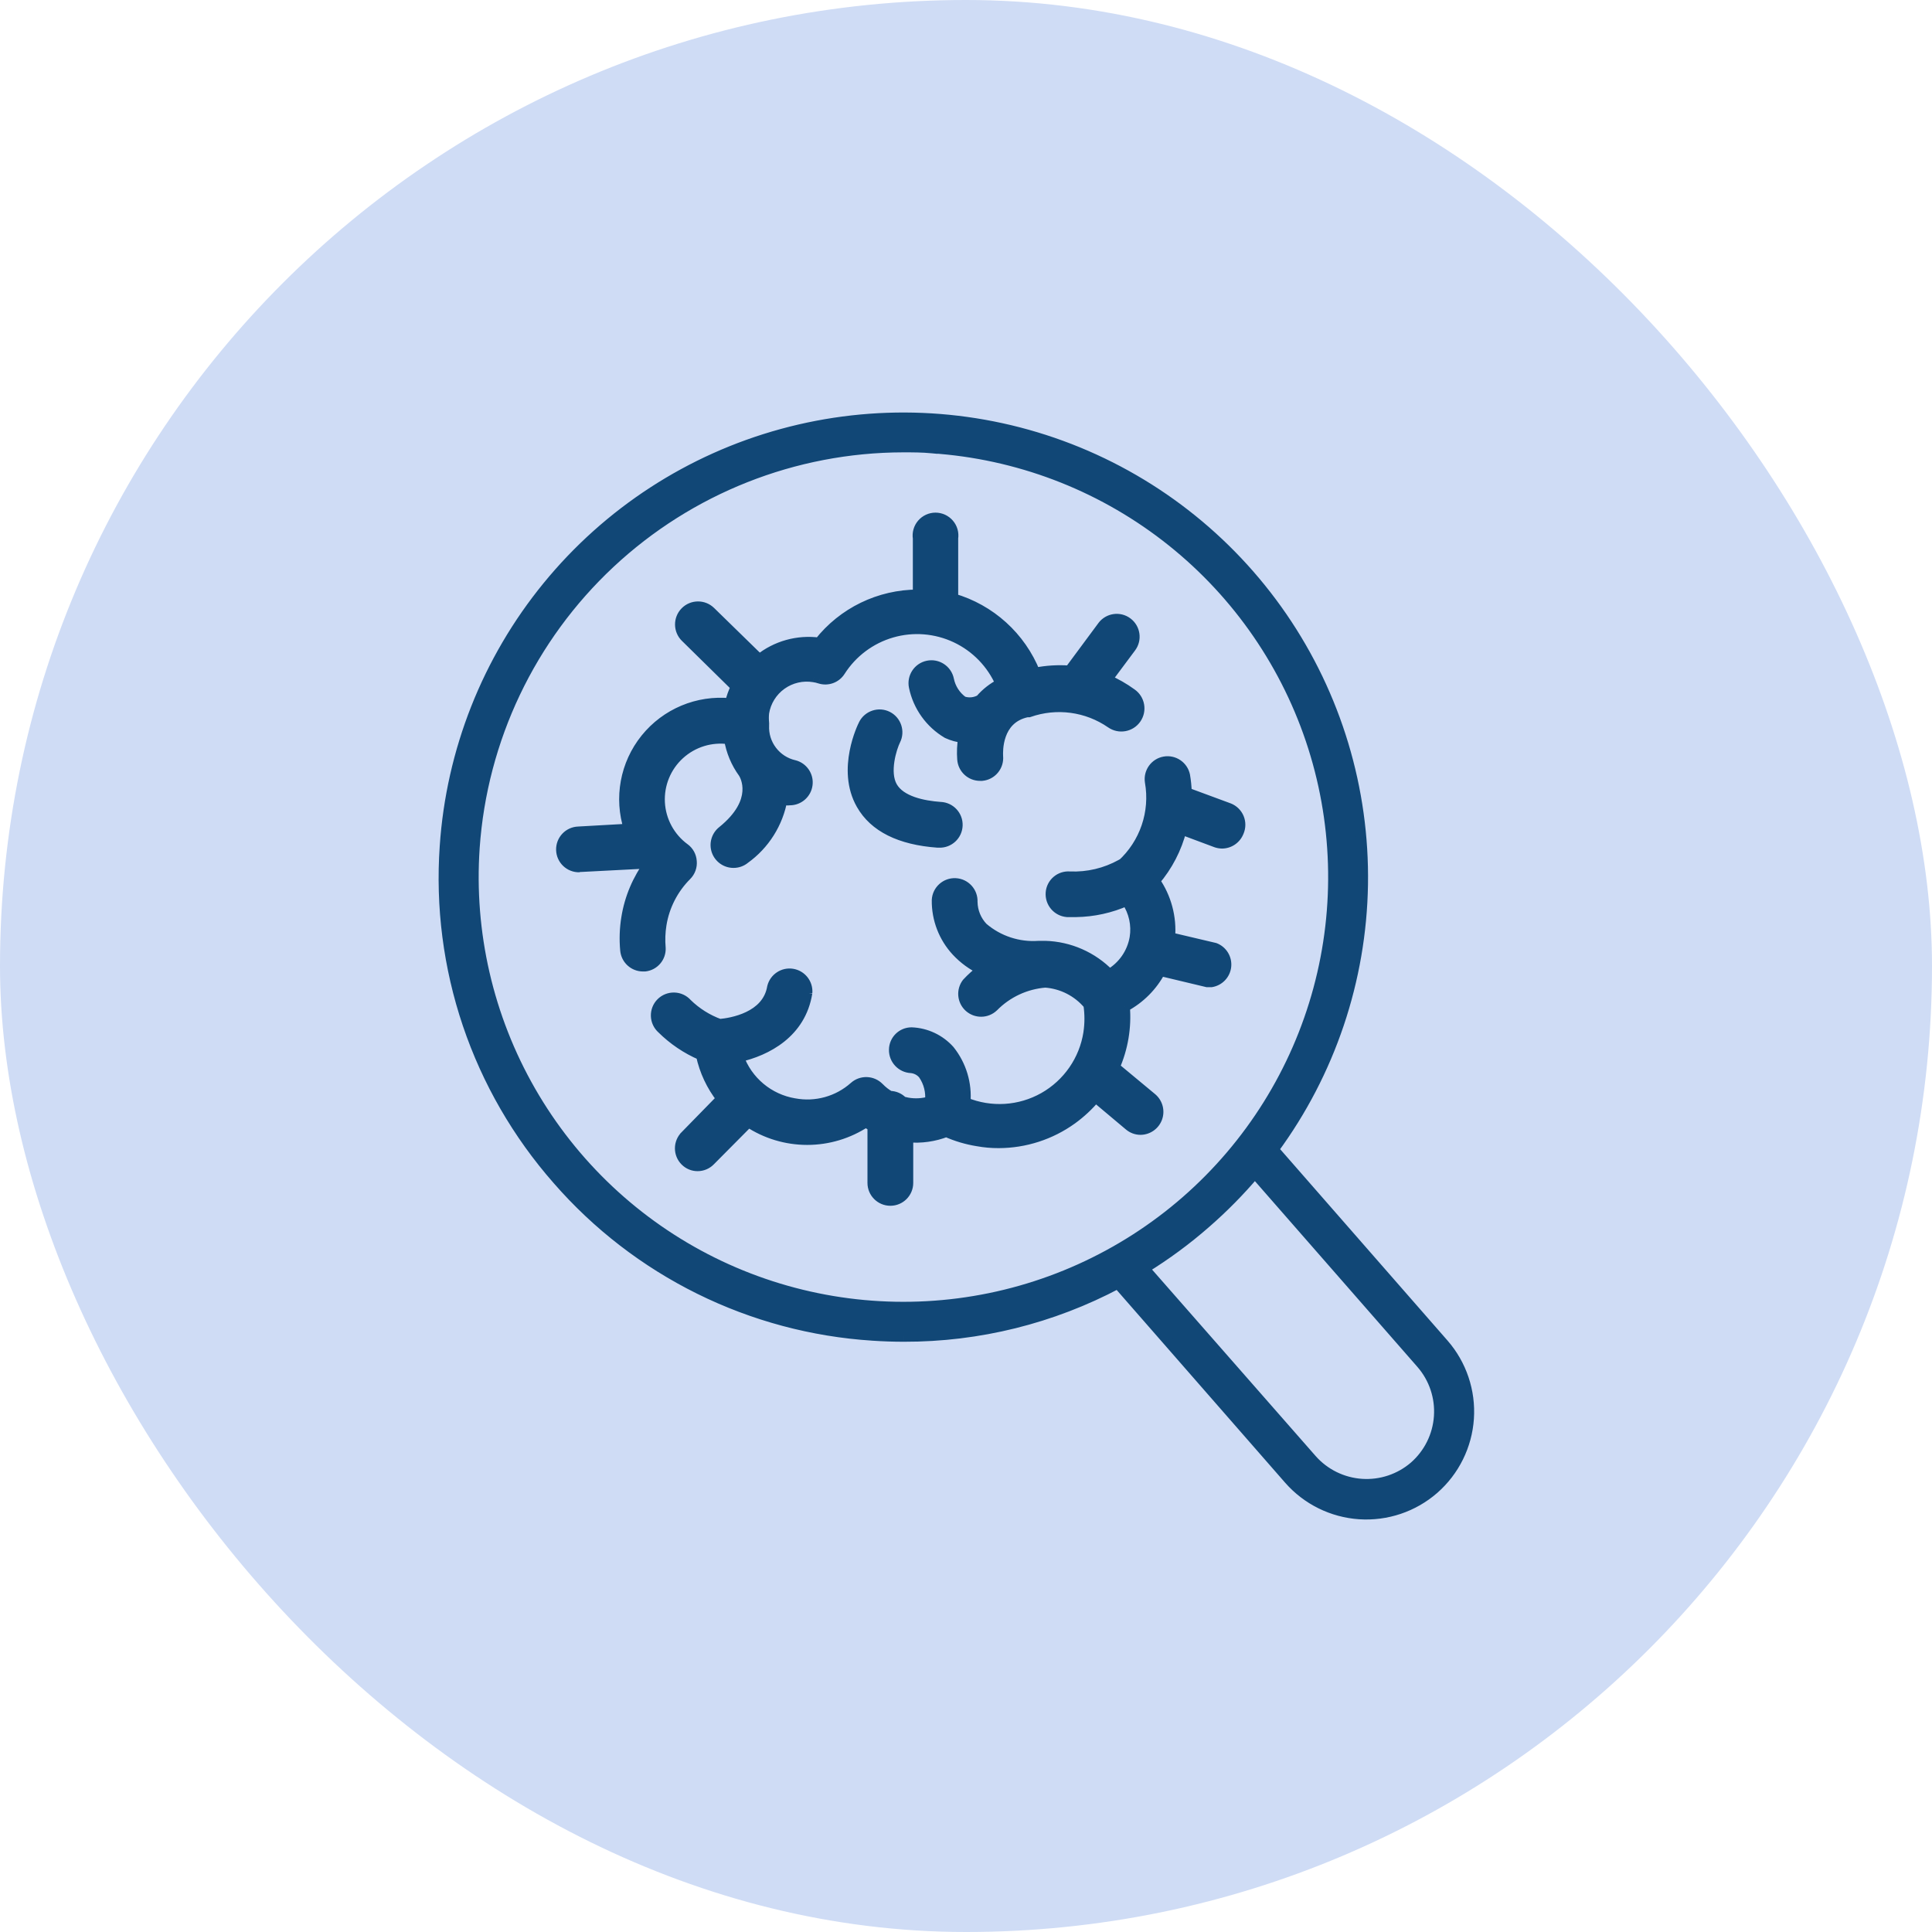
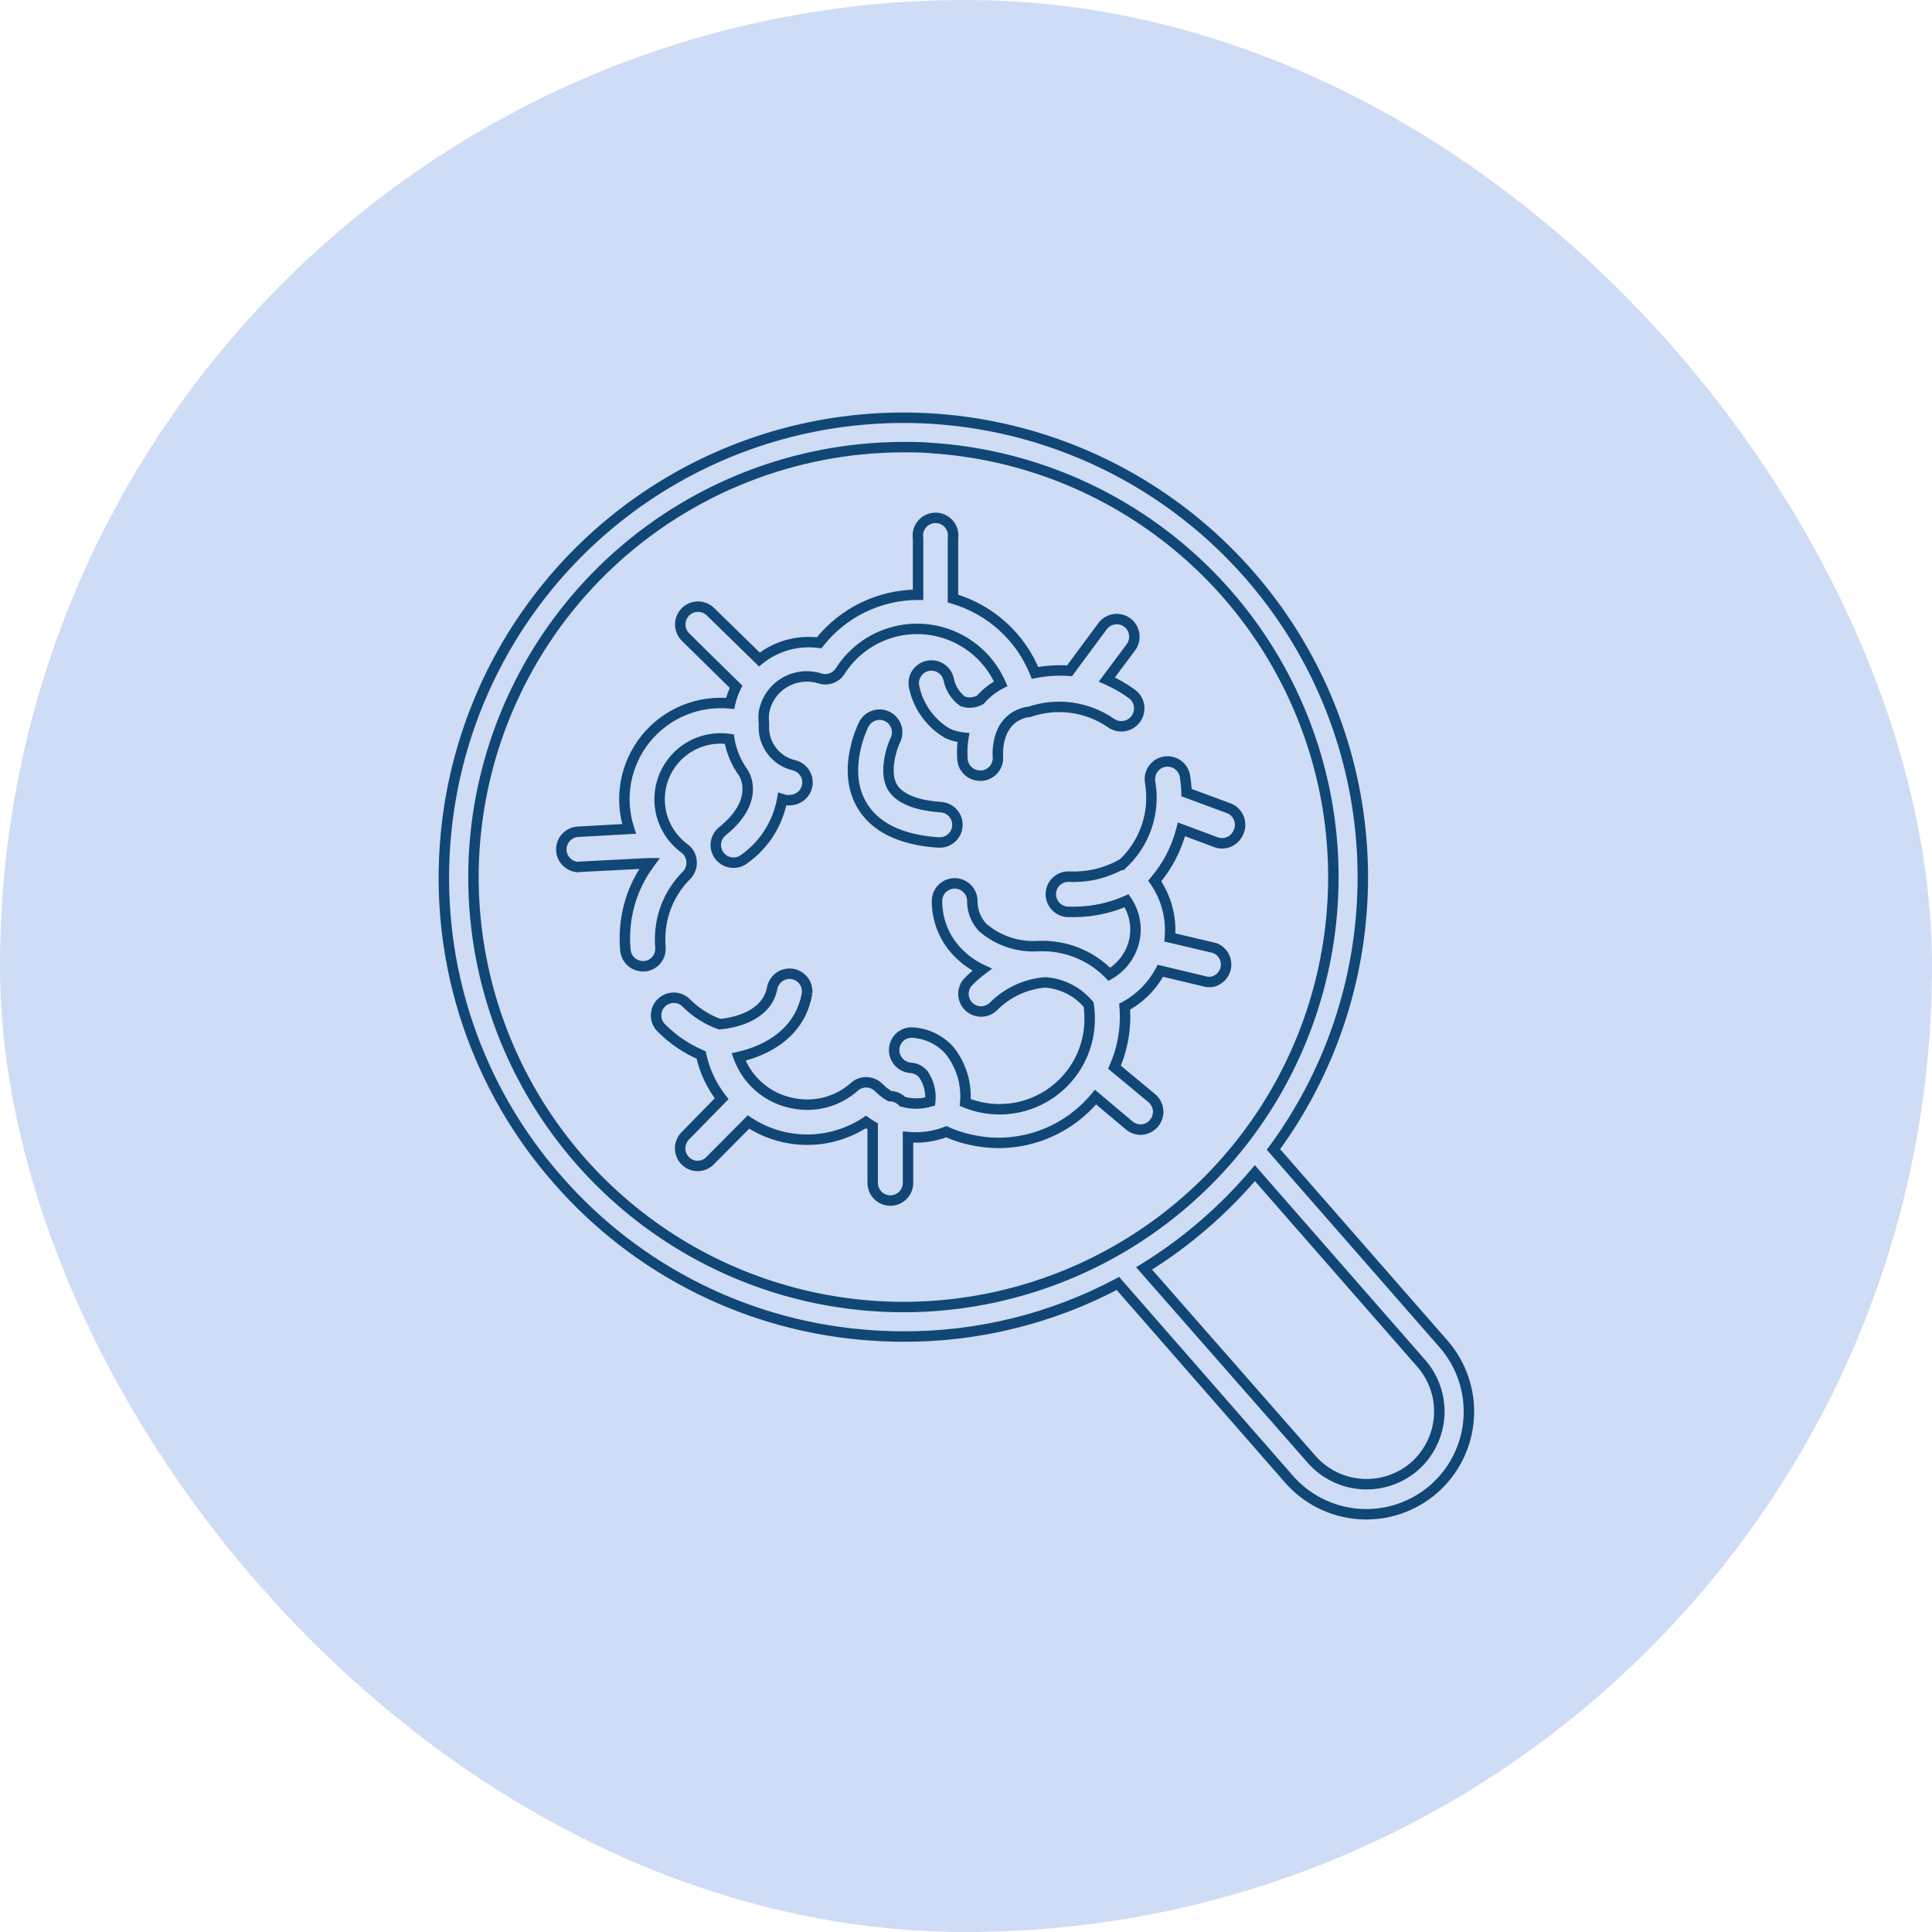
<svg xmlns="http://www.w3.org/2000/svg" width="74" height="74" viewBox="0 0 74 74" fill="none">
  <rect width="74" height="74" rx="37" fill="#CFDCF5" />
-   <path fill-rule="evenodd" clip-rule="evenodd" d="M26.792 49.374C24.72 48.349 22.872 46.923 21.354 45.18L21.354 45.179C19.826 43.443 18.659 41.42 17.919 39.229C17.179 37.038 16.881 34.721 17.043 32.414C17.289 28.767 18.664 25.288 20.978 22.458C23.291 19.629 26.428 17.59 29.953 16.625C33.478 15.66 37.217 15.816 40.649 17.072C44.081 18.328 47.037 20.621 49.107 23.634C51.176 26.646 52.256 30.229 52.197 33.883C52.138 37.538 50.943 41.083 48.777 44.027L55.293 51.478C55.978 52.264 56.324 53.29 56.254 54.33C56.184 55.37 55.705 56.341 54.921 57.028C54.136 57.715 53.11 58.061 52.069 57.991C51.029 57.921 50.058 57.441 49.371 56.656L42.819 49.159C40.297 50.499 37.483 51.197 34.627 51.193C34.228 51.193 33.829 51.179 33.425 51.152C31.118 51.003 28.864 50.399 26.792 49.374ZM55.123 54.252C55.173 53.512 54.928 52.782 54.44 52.222L48.064 44.935C47.487 45.616 46.859 46.253 46.185 46.841C45.448 47.487 44.657 48.07 43.821 48.583L50.247 55.907C50.736 56.458 51.421 56.793 52.156 56.843C52.89 56.892 53.614 56.651 54.172 56.171C54.731 55.682 55.073 54.992 55.123 54.252ZM23.362 21.569C20.315 24.416 18.461 28.313 18.173 32.473L18.173 32.474C17.951 35.724 18.698 38.967 20.32 41.793C21.942 44.618 24.366 46.899 27.285 48.347C30.203 49.795 33.486 50.345 36.717 49.926C39.948 49.508 42.983 48.141 45.436 45.998C47.89 43.854 49.653 41.031 50.502 37.886C51.351 34.74 51.248 31.414 50.206 28.327C49.164 25.24 47.23 22.531 44.648 20.544C42.067 18.557 38.954 17.38 35.703 17.162V17.163C35.331 17.126 34.959 17.126 34.591 17.126C30.421 17.134 26.408 18.721 23.362 21.569ZM22.174 33.2H22.212L24.842 33.065H24.88C24.423 33.678 24.121 34.393 23.998 35.148C23.93 35.561 23.915 35.981 23.955 36.399C23.988 36.745 24.278 37.009 24.626 37.01H24.696C25.05 36.973 25.313 36.667 25.297 36.312C25.27 36.011 25.281 35.707 25.33 35.408C25.445 34.696 25.783 34.039 26.293 33.53C26.436 33.388 26.507 33.189 26.488 32.989C26.475 32.792 26.376 32.612 26.217 32.496C25.654 32.083 25.305 31.438 25.268 30.74C25.23 30.042 25.508 29.364 26.024 28.893C26.541 28.421 27.241 28.207 27.933 28.307C28.009 28.775 28.195 29.218 28.474 29.601C28.544 29.709 29.102 30.683 27.673 31.836V31.836C27.447 32.015 27.359 32.318 27.454 32.59C27.549 32.862 27.807 33.044 28.095 33.043C28.251 33.044 28.402 32.99 28.523 32.891C29.282 32.347 29.799 31.527 29.962 30.607L30.087 30.645C30.142 30.653 30.199 30.653 30.255 30.645C30.595 30.644 30.881 30.391 30.924 30.053C30.966 29.716 30.752 29.399 30.422 29.314C30.079 29.236 29.774 29.041 29.561 28.76C29.348 28.48 29.241 28.134 29.259 27.782C29.258 27.773 29.258 27.764 29.259 27.755C29.262 27.733 29.262 27.712 29.259 27.69C29.245 27.562 29.245 27.433 29.259 27.306C29.329 26.869 29.571 26.478 29.931 26.22C30.29 25.961 30.738 25.858 31.175 25.931C31.252 25.941 31.328 25.959 31.402 25.985C31.696 26.08 32.016 25.964 32.181 25.704C32.638 24.987 33.339 24.462 34.155 24.225C34.971 23.989 35.845 24.058 36.614 24.42C37.382 24.782 37.992 25.411 38.33 26.191C38.033 26.342 37.768 26.55 37.55 26.802C37.347 26.919 37.102 26.943 36.88 26.867C36.599 26.666 36.406 26.366 36.338 26.029C36.262 25.662 35.903 25.427 35.537 25.503C35.171 25.58 34.936 25.938 35.012 26.305C35.167 27.051 35.628 27.697 36.284 28.085C36.479 28.176 36.687 28.233 36.901 28.253C36.855 28.526 36.842 28.805 36.863 29.081C36.889 29.438 37.188 29.713 37.545 29.709H37.61C37.789 29.693 37.954 29.606 38.068 29.468C38.183 29.329 38.238 29.152 38.222 28.973L38.221 28.958C38.214 28.797 38.161 27.522 39.337 27.273H39.407C40.464 26.901 41.635 27.058 42.557 27.695C42.868 27.912 43.295 27.836 43.512 27.525C43.729 27.214 43.653 26.786 43.342 26.57C43.047 26.355 42.729 26.174 42.395 26.029L43.315 24.794C43.539 24.495 43.478 24.071 43.179 23.847C42.88 23.623 42.456 23.684 42.232 23.983L40.966 25.693C40.524 25.66 40.08 25.688 39.645 25.774C39.091 24.392 37.931 23.342 36.501 22.927V20.616C36.531 20.421 36.475 20.222 36.346 20.072C36.218 19.922 36.03 19.835 35.832 19.835C35.635 19.835 35.447 19.922 35.318 20.072C35.19 20.222 35.133 20.421 35.164 20.616V22.781C33.685 22.781 32.289 23.459 31.375 24.621C30.557 24.51 29.729 24.741 29.086 25.26L27.213 23.431C26.944 23.168 26.513 23.172 26.25 23.441C25.987 23.71 25.991 24.142 26.26 24.405L28.192 26.304C28.092 26.508 28.016 26.722 27.965 26.943C26.727 26.82 25.511 27.33 24.73 28.299C23.95 29.268 23.711 30.566 24.096 31.749L22.158 31.858C21.784 31.868 21.49 32.179 21.5 32.553C21.511 32.927 21.822 33.221 22.196 33.211L22.174 33.2ZM33.086 27.744C33.255 27.411 33.662 27.277 33.995 27.446H33.995C34.325 27.615 34.458 28.018 34.293 28.35H34.292C34.146 28.648 33.854 29.579 34.173 30.136C34.493 30.693 35.354 30.867 36.019 30.915C36.393 30.929 36.685 31.243 36.672 31.616C36.658 31.99 36.344 32.282 35.97 32.269H35.922C34.471 32.165 33.486 31.673 32.994 30.807C32.231 29.465 33.048 27.814 33.086 27.744ZM40.982 33.579C41.665 33.606 42.343 33.446 42.941 33.114L42.968 33.119C43.851 32.316 44.259 31.117 44.051 29.942C43.996 29.58 44.24 29.24 44.6 29.175C44.961 29.111 45.308 29.345 45.382 29.704C45.42 29.92 45.442 30.139 45.447 30.359L47.071 30.96C47.242 31.027 47.378 31.16 47.448 31.33C47.518 31.499 47.517 31.69 47.444 31.858C47.344 32.124 47.09 32.3 46.806 32.302C46.726 32.301 46.648 32.286 46.573 32.259H46.573L45.252 31.766C45.068 32.495 44.718 33.171 44.229 33.742C44.668 34.374 44.873 35.139 44.809 35.906L46.53 36.312C46.815 36.422 46.991 36.71 46.959 37.014C46.927 37.317 46.696 37.562 46.394 37.611H46.237L44.446 37.184C44.136 37.768 43.66 38.247 43.076 38.559C43.142 39.351 43.008 40.147 42.687 40.875L44.127 42.071C44.34 42.257 44.416 42.554 44.319 42.82C44.222 43.085 43.971 43.264 43.688 43.267C43.527 43.268 43.372 43.21 43.25 43.105L41.962 42.023C41.697 42.34 41.393 42.624 41.058 42.867C40.24 43.456 39.257 43.774 38.249 43.776C37.98 43.777 37.712 43.753 37.448 43.706C37.033 43.639 36.629 43.52 36.246 43.349C35.78 43.529 35.278 43.599 34.779 43.554V45.308C34.779 45.681 34.477 45.984 34.103 45.984C33.729 45.984 33.426 45.681 33.426 45.308V43.143L33.369 43.107C33.3 43.065 33.23 43.022 33.166 42.975C32.5 43.417 31.718 43.653 30.918 43.653C30.118 43.653 29.336 43.417 28.669 42.975L27.202 44.453C27.076 44.583 26.902 44.658 26.72 44.658C26.544 44.659 26.374 44.589 26.25 44.463C26.122 44.337 26.051 44.164 26.051 43.984C26.051 43.805 26.122 43.632 26.25 43.506V43.505L27.64 42.082C27.255 41.591 26.987 41.02 26.856 40.41C26.297 40.169 25.789 39.825 25.356 39.398C25.217 39.274 25.136 39.099 25.13 38.913C25.124 38.727 25.195 38.547 25.326 38.415C25.457 38.283 25.637 38.211 25.823 38.215C26.009 38.22 26.185 38.301 26.309 38.439C26.666 38.79 27.094 39.06 27.564 39.23H27.565C27.998 39.192 29.389 38.975 29.584 37.812C29.667 37.469 30.001 37.248 30.349 37.304C30.698 37.361 30.944 37.676 30.915 38.028V38.028C30.666 39.56 29.372 40.242 28.29 40.485C28.455 40.945 28.74 41.352 29.115 41.665C29.49 41.978 29.941 42.185 30.422 42.266C31.247 42.421 32.096 42.185 32.723 41.627C32.995 41.385 33.41 41.399 33.664 41.66C33.787 41.787 33.928 41.897 34.081 41.984C34.266 41.984 34.442 42.061 34.568 42.196L34.758 42.239C35.048 42.291 35.346 42.274 35.629 42.19C35.67 41.824 35.578 41.455 35.369 41.151C35.252 41.008 35.082 40.918 34.898 40.902C34.53 40.885 34.243 40.578 34.249 40.209C34.252 39.844 34.549 39.549 34.915 39.549C35.473 39.571 35.999 39.819 36.37 40.236C36.818 40.799 37.033 41.512 36.971 42.228C37.95 42.63 39.06 42.561 39.981 42.041C40.903 41.52 41.535 40.606 41.696 39.56C41.75 39.201 41.75 38.836 41.696 38.477C41.281 37.98 40.681 37.673 40.035 37.628C39.281 37.688 38.573 38.019 38.043 38.559C37.787 38.801 37.387 38.806 37.124 38.569C36.862 38.333 36.827 37.935 37.042 37.655C37.217 37.466 37.409 37.294 37.615 37.141C37.248 36.969 36.917 36.728 36.641 36.432C36.149 35.901 35.88 35.201 35.889 34.477C35.908 34.104 36.227 33.817 36.6 33.836C36.974 33.856 37.261 34.174 37.242 34.548C37.248 34.916 37.393 35.268 37.648 35.533C38.24 36.039 39.008 36.292 39.786 36.236H40.029C40.96 36.262 41.843 36.651 42.492 37.319C43.008 37.022 43.365 36.51 43.466 35.923C43.548 35.425 43.436 34.916 43.152 34.499C42.54 34.772 41.879 34.917 41.209 34.927H40.874C40.501 34.895 40.223 34.569 40.251 34.196C40.265 34.017 40.35 33.851 40.487 33.735C40.624 33.618 40.803 33.563 40.982 33.579Z" fill="#114776" />
  <path d="M21.354 45.18L21.182 45.282L21.191 45.297L21.203 45.311L21.354 45.18ZM26.792 49.374L26.703 49.553L26.703 49.553L26.792 49.374ZM21.354 45.179L21.526 45.078L21.517 45.062L21.504 45.047L21.354 45.179ZM17.919 39.229L17.729 39.293L17.729 39.293L17.919 39.229ZM17.043 32.414L17.242 32.428L17.242 32.428L17.043 32.414ZM20.978 22.458L21.133 22.585L21.133 22.585L20.978 22.458ZM29.953 16.625L29.9 16.432L29.9 16.432L29.953 16.625ZM40.649 17.072L40.718 16.884L40.718 16.884L40.649 17.072ZM49.107 23.634L49.271 23.52L49.271 23.52L49.107 23.634ZM52.197 33.883L51.997 33.88V33.88L52.197 33.883ZM48.777 44.027L48.616 43.908L48.52 44.038L48.626 44.159L48.777 44.027ZM55.293 51.478L55.444 51.347L55.444 51.347L55.293 51.478ZM56.254 54.33L56.454 54.344L56.454 54.344L56.254 54.33ZM54.921 57.028L55.053 57.179L55.053 57.179L54.921 57.028ZM52.069 57.991L52.056 58.191L52.056 58.191L52.069 57.991ZM49.371 56.656L49.221 56.788L49.221 56.788L49.371 56.656ZM42.819 49.159L42.969 49.028L42.865 48.908L42.725 48.983L42.819 49.159ZM34.627 51.193L34.628 50.992H34.627V51.193ZM33.425 51.152L33.438 50.952L33.438 50.952L33.425 51.152ZM54.44 52.222L54.591 52.091L54.59 52.091L54.44 52.222ZM55.123 54.252L54.923 54.238L54.923 54.238L55.123 54.252ZM48.064 44.935L48.215 44.803L48.062 44.628L47.912 44.805L48.064 44.935ZM46.185 46.841L46.054 46.69L46.054 46.69L46.185 46.841ZM43.821 48.583L43.717 48.413L43.514 48.537L43.671 48.715L43.821 48.583ZM50.247 55.907L50.097 56.039L50.097 56.04L50.247 55.907ZM52.156 56.843L52.142 57.042L52.156 56.843ZM54.172 56.171L54.303 56.322L54.304 56.321L54.172 56.171ZM18.173 32.473L18.352 32.561L18.37 32.526L18.372 32.487L18.173 32.473ZM23.362 21.569L23.225 21.422L23.225 21.422L23.362 21.569ZM18.173 32.474L17.993 32.386L17.976 32.421L17.973 32.46L18.173 32.474ZM20.32 41.793L20.494 41.693L20.494 41.693L20.32 41.793ZM27.285 48.347L27.196 48.526L27.196 48.526L27.285 48.347ZM36.717 49.926L36.691 49.728H36.691L36.717 49.926ZM45.436 45.998L45.305 45.847L45.305 45.847L45.436 45.998ZM50.502 37.886L50.309 37.834L50.309 37.834L50.502 37.886ZM50.206 28.327L50.017 28.391L50.017 28.391L50.206 28.327ZM44.648 20.544L44.77 20.386V20.386L44.648 20.544ZM35.703 17.162L35.717 16.963L35.503 16.948V17.162H35.703ZM35.703 17.163L35.684 17.362L35.903 17.383V17.163H35.703ZM34.591 17.126V16.926L34.591 16.926L34.591 17.126ZM22.212 33.2V33.4L22.222 33.4L22.212 33.2ZM22.174 33.2V33L22.084 33.379L22.174 33.2ZM24.842 33.065V32.864L24.832 32.865L24.842 33.065ZM24.88 33.065L25.041 33.184L25.279 32.865H24.88V33.065ZM23.998 35.148L24.195 35.181L24.195 35.18L23.998 35.148ZM23.955 36.399L23.756 36.417L23.756 36.418L23.955 36.399ZM24.626 37.01L24.625 37.21H24.626V37.01ZM24.696 37.01V37.21H24.706L24.717 37.209L24.696 37.01ZM25.297 36.312L25.497 36.303L25.496 36.294L25.297 36.312ZM25.33 35.408L25.527 35.44L25.527 35.44L25.33 35.408ZM26.293 33.53L26.152 33.388L26.151 33.388L26.293 33.53ZM26.488 32.989L26.288 33.001L26.289 33.008L26.488 32.989ZM26.217 32.496L26.099 32.657L26.099 32.658L26.217 32.496ZM25.268 30.74L25.467 30.73L25.268 30.74ZM26.024 28.893L26.159 29.041L26.159 29.041L26.024 28.893ZM27.933 28.307L28.13 28.275L28.106 28.13L27.961 28.109L27.933 28.307ZM28.474 29.601L28.642 29.492L28.636 29.483L28.474 29.601ZM27.673 31.836H27.473V32.255L27.799 31.992L27.673 31.836ZM27.673 31.836H27.873V31.422L27.549 31.679L27.673 31.836ZM27.454 32.59L27.265 32.656L27.454 32.59ZM28.095 33.043L28.096 32.843L28.094 32.843L28.095 33.043ZM28.523 32.891L28.406 32.728L28.396 32.737L28.523 32.891ZM29.962 30.607L30.02 30.416L29.805 30.351L29.765 30.572L29.962 30.607ZM30.087 30.645L30.029 30.837L30.044 30.841L30.059 30.843L30.087 30.645ZM30.255 30.645L30.254 30.445L30.24 30.445L30.226 30.447L30.255 30.645ZM30.924 30.053L30.726 30.028L30.924 30.053ZM30.422 29.314L30.473 29.12L30.466 29.119L30.422 29.314ZM29.561 28.76L29.721 28.639L29.721 28.639L29.561 28.76ZM29.259 27.782L29.459 27.792L29.459 27.779L29.458 27.766L29.259 27.782ZM29.259 27.755L29.06 27.731L29.06 27.738L29.259 27.755ZM29.259 27.69L29.06 27.711L29.061 27.715L29.259 27.69ZM29.259 27.306L29.061 27.274L29.06 27.285L29.259 27.306ZM29.931 26.22L30.047 26.382L30.047 26.382L29.931 26.22ZM31.175 25.931L31.142 26.129L31.149 26.13L31.175 25.931ZM31.402 25.985L31.337 26.174L31.341 26.175L31.402 25.985ZM32.181 25.704L32.013 25.597L32.013 25.597L32.181 25.704ZM34.155 24.225L34.211 24.417L34.211 24.417L34.155 24.225ZM36.614 24.42L36.699 24.239L36.699 24.239L36.614 24.42ZM38.33 26.191L38.42 26.369L38.588 26.284L38.514 26.111L38.33 26.191ZM37.55 26.802L37.65 26.976L37.68 26.959L37.702 26.933L37.55 26.802ZM36.88 26.867L36.763 27.03L36.787 27.047L36.816 27.057L36.88 26.867ZM36.338 26.029L36.534 25.989L36.534 25.988L36.338 26.029ZM35.537 25.503L35.578 25.699L35.578 25.699L35.537 25.503ZM35.012 26.305L35.208 26.264L35.208 26.264L35.012 26.305ZM36.284 28.085L36.182 28.257L36.191 28.262L36.199 28.266L36.284 28.085ZM36.901 28.253L37.098 28.286L37.134 28.074L36.92 28.054L36.901 28.253ZM36.863 29.081L37.063 29.067L37.063 29.066L36.863 29.081ZM37.545 29.709V29.509L37.543 29.509L37.545 29.709ZM37.61 29.709V29.909H37.619L37.628 29.908L37.61 29.709ZM38.068 29.468L37.914 29.34L38.068 29.468ZM38.222 28.973L38.022 28.98L38.023 28.991L38.222 28.973ZM38.221 28.958L38.421 28.951L38.421 28.95L38.221 28.958ZM39.337 27.273V27.073H39.316L39.295 27.078L39.337 27.273ZM39.407 27.273V27.473H39.441L39.474 27.462L39.407 27.273ZM42.557 27.695L42.671 27.531L42.671 27.531L42.557 27.695ZM43.512 27.525L43.348 27.411L43.348 27.411L43.512 27.525ZM43.342 26.57L43.224 26.731L43.227 26.734L43.342 26.57ZM42.395 26.029L42.234 25.909L42.083 26.111L42.315 26.212L42.395 26.029ZM43.315 24.794L43.155 24.674L43.154 24.675L43.315 24.794ZM43.179 23.847L43.299 23.687L43.299 23.687L43.179 23.847ZM42.232 23.983L42.072 23.863L42.072 23.864L42.232 23.983ZM40.966 25.693L40.951 25.892L41.061 25.901L41.126 25.812L40.966 25.693ZM39.645 25.774L39.459 25.849L39.521 26.003L39.684 25.97L39.645 25.774ZM36.501 22.927H36.301V23.077L36.445 23.119L36.501 22.927ZM36.501 20.616L36.303 20.585L36.301 20.601V20.616H36.501ZM36.346 20.072L36.194 20.202L36.194 20.202L36.346 20.072ZM35.318 20.072L35.166 19.942L35.166 19.942L35.318 20.072ZM35.164 20.616H35.364V20.601L35.361 20.585L35.164 20.616ZM35.164 22.781L35.164 22.981L35.364 22.981V22.781H35.164ZM31.375 24.621L31.348 24.819L31.462 24.834L31.532 24.745L31.375 24.621ZM29.086 25.26L28.946 25.403L29.073 25.527L29.211 25.416L29.086 25.26ZM27.213 23.431L27.073 23.574L27.073 23.574L27.213 23.431ZM26.25 23.441L26.107 23.301L26.107 23.301L26.25 23.441ZM26.26 24.405L26.401 24.262L26.4 24.262L26.26 24.405ZM28.192 26.304L28.372 26.393L28.436 26.263L28.333 26.162L28.192 26.304ZM27.965 26.943L27.945 27.142L28.121 27.16L28.16 26.988L27.965 26.943ZM24.73 28.299L24.574 28.174L24.574 28.174L24.73 28.299ZM24.096 31.749L24.107 31.949L24.366 31.934L24.286 31.687L24.096 31.749ZM22.158 31.858L22.163 32.057L22.169 32.057L22.158 31.858ZM21.5 32.553L21.7 32.547L21.5 32.553ZM22.196 33.211L22.201 33.41L22.285 33.032L22.196 33.211ZM33.995 27.446V27.646L34.086 27.268L33.995 27.446ZM33.086 27.744L33.262 27.838L33.264 27.834L33.086 27.744ZM33.995 27.446V27.246L33.904 27.624L33.995 27.446ZM34.293 28.35V28.55H34.416L34.472 28.439L34.293 28.35ZM34.292 28.35V28.15H34.168L34.113 28.262L34.292 28.35ZM34.173 30.136L34 30.236L34 30.236L34.173 30.136ZM36.019 30.915L36.005 31.115L36.012 31.115L36.019 30.915ZM36.672 31.616L36.871 31.624L36.871 31.623L36.672 31.616ZM35.97 32.269L35.978 32.069H35.97V32.269ZM35.922 32.269L35.908 32.468L35.915 32.468H35.922V32.269ZM32.994 30.807L32.82 30.906L32.82 30.906L32.994 30.807ZM42.941 33.114L42.98 32.917L42.908 32.903L42.844 32.939L42.941 33.114ZM40.982 33.579L40.963 33.779L40.974 33.779L40.982 33.579ZM42.968 33.119L42.93 33.315L43.029 33.335L43.103 33.267L42.968 33.119ZM44.051 29.942L43.853 29.972L43.854 29.977L44.051 29.942ZM44.6 29.175L44.565 28.979L44.565 28.979L44.6 29.175ZM45.382 29.704L45.58 29.67L45.578 29.663L45.382 29.704ZM45.447 30.359L45.247 30.364L45.251 30.5L45.378 30.547L45.447 30.359ZM47.071 30.96L47.144 30.773L47.14 30.772L47.071 30.96ZM47.448 31.33L47.633 31.253L47.633 31.253L47.448 31.33ZM47.444 31.858L47.261 31.779L47.257 31.787L47.444 31.858ZM46.806 32.302L46.803 32.502L46.807 32.502L46.806 32.302ZM46.573 32.259V32.059L46.504 32.447L46.573 32.259ZM46.573 32.259V32.459L46.643 32.071L46.573 32.259ZM45.252 31.766L45.322 31.579L45.113 31.501L45.059 31.717L45.252 31.766ZM44.229 33.742L44.077 33.612L43.977 33.729L44.065 33.856L44.229 33.742ZM44.809 35.906L44.609 35.89L44.595 36.062L44.763 36.101L44.809 35.906ZM46.53 36.312L46.602 36.126L46.589 36.121L46.576 36.118L46.53 36.312ZM46.959 37.014L47.158 37.035L47.158 37.035L46.959 37.014ZM46.394 37.611V37.811H46.41L46.426 37.809L46.394 37.611ZM46.237 37.611L46.191 37.806L46.214 37.811H46.237V37.611ZM44.446 37.184L44.492 36.989L44.341 36.953L44.269 37.09L44.446 37.184ZM43.076 38.559L42.982 38.382L42.866 38.444L42.877 38.575L43.076 38.559ZM42.687 40.875L42.504 40.794L42.443 40.932L42.559 41.029L42.687 40.875ZM44.127 42.071L44.258 41.92L44.255 41.917L44.127 42.071ZM44.319 42.82L44.131 42.751L44.131 42.751L44.319 42.82ZM43.688 43.267L43.689 43.467L43.691 43.467L43.688 43.267ZM43.25 43.105L43.38 42.953L43.378 42.952L43.25 43.105ZM41.962 42.023L42.09 41.869L41.936 41.74L41.808 41.895L41.962 42.023ZM41.058 42.867L41.175 43.029L41.175 43.029L41.058 42.867ZM38.249 43.776L38.248 43.576H38.248L38.249 43.776ZM37.448 43.706L37.483 43.509L37.479 43.508L37.448 43.706ZM36.246 43.349L36.328 43.166L36.252 43.132L36.174 43.162L36.246 43.349ZM34.779 43.554L34.797 43.355L34.579 43.335V43.554H34.779ZM33.426 43.143H33.626V43.031L33.531 42.973L33.426 43.143ZM33.369 43.107L33.474 42.937L33.474 42.937L33.369 43.107ZM33.166 42.975L33.285 42.814L33.172 42.731L33.056 42.809L33.166 42.975ZM28.669 42.975L28.779 42.809L28.642 42.718L28.527 42.834L28.669 42.975ZM27.202 44.453L27.06 44.312L27.058 44.314L27.202 44.453ZM26.72 44.658L26.72 44.458L26.72 44.458L26.72 44.658ZM26.25 44.463L26.391 44.322L26.391 44.322L26.25 44.463ZM26.25 43.506L26.391 43.647L26.45 43.589V43.506H26.25ZM26.25 43.505L26.107 43.365L26.05 43.424V43.505H26.25ZM27.64 42.082L27.784 42.222L27.906 42.096L27.798 41.958L27.64 42.082ZM26.856 40.41L27.051 40.367L27.029 40.267L26.935 40.226L26.856 40.41ZM25.356 39.398L25.497 39.255L25.489 39.248L25.356 39.398ZM25.13 38.913L24.93 38.919V38.919L25.13 38.913ZM25.326 38.415L25.184 38.274L25.184 38.274L25.326 38.415ZM25.823 38.215L25.828 38.016L25.828 38.016L25.823 38.215ZM26.309 38.439L26.16 38.574L26.169 38.582L26.309 38.439ZM27.564 39.23L27.497 39.418L27.529 39.43H27.564V39.23ZM27.565 39.23V39.43H27.574L27.582 39.429L27.565 39.23ZM29.584 37.812L29.389 37.764L29.387 37.771L29.386 37.779L29.584 37.812ZM30.349 37.304L30.381 37.107L30.381 37.107L30.349 37.304ZM30.915 38.028H30.715L31.114 38.045L30.915 38.028ZM30.915 38.028H31.115L30.717 37.996L30.915 38.028ZM28.29 40.485L28.246 40.29L28.025 40.34L28.102 40.553L28.29 40.485ZM29.115 41.665L29.243 41.511L29.243 41.511L29.115 41.665ZM30.422 42.266L30.459 42.069L30.456 42.069L30.422 42.266ZM32.723 41.627L32.856 41.777L32.856 41.776L32.723 41.627ZM33.664 41.66L33.809 41.521L33.807 41.52L33.664 41.66ZM34.081 41.984L33.982 42.158L34.028 42.184H34.081V41.984ZM34.568 42.196L34.422 42.332L34.464 42.377L34.523 42.39L34.568 42.196ZM34.758 42.239L34.713 42.434L34.723 42.436L34.758 42.239ZM35.629 42.19L35.686 42.382L35.813 42.344L35.828 42.212L35.629 42.19ZM35.369 41.151L35.534 41.038L35.529 41.031L35.524 41.025L35.369 41.151ZM34.898 40.902L34.916 40.703L34.908 40.702L34.898 40.902ZM34.249 40.209L34.449 40.212L34.449 40.211L34.249 40.209ZM34.915 39.549L34.923 39.349H34.915V39.549ZM36.37 40.236L36.527 40.112L36.52 40.103L36.37 40.236ZM36.971 42.228L36.772 42.211L36.759 42.357L36.895 42.413L36.971 42.228ZM39.981 42.041L39.883 41.867L39.883 41.867L39.981 42.041ZM41.696 39.56L41.894 39.59L41.894 39.589L41.696 39.56ZM41.696 38.477L41.894 38.448L41.886 38.392L41.85 38.349L41.696 38.477ZM40.035 37.628L40.049 37.428L40.034 37.427L40.019 37.428L40.035 37.628ZM38.043 38.559L38.18 38.704L38.186 38.699L38.043 38.559ZM37.124 38.569L37.258 38.421L37.258 38.421L37.124 38.569ZM37.042 37.655L36.895 37.519L36.889 37.526L36.883 37.533L37.042 37.655ZM37.615 37.141L37.735 37.301L38.003 37.101L37.7 36.959L37.615 37.141ZM36.641 36.432L36.495 36.568L36.495 36.568L36.641 36.432ZM35.889 34.477L35.689 34.467L35.689 34.475L35.889 34.477ZM36.6 33.836L36.611 33.636L36.611 33.636L36.6 33.836ZM37.242 34.548L37.042 34.538L37.042 34.551L37.242 34.548ZM37.648 35.533L37.503 35.672L37.51 35.679L37.518 35.685L37.648 35.533ZM39.786 36.236V36.036H39.779L39.771 36.037L39.786 36.236ZM40.029 36.236L40.035 36.036H40.029V36.236ZM42.492 37.319L42.348 37.458L42.457 37.57L42.592 37.492L42.492 37.319ZM43.466 35.923L43.663 35.956L43.663 35.955L43.466 35.923ZM43.152 34.499L43.317 34.387L43.223 34.249L43.071 34.317L43.152 34.499ZM41.209 34.927V35.127L41.212 35.127L41.209 34.927ZM40.874 34.927L40.857 35.126L40.865 35.127H40.874V34.927ZM40.251 34.196L40.052 34.181L40.052 34.181L40.251 34.196ZM40.487 33.735L40.616 33.888L40.617 33.887L40.487 33.735ZM21.203 45.311C22.738 47.075 24.608 48.516 26.703 49.553L26.881 49.195C24.832 48.181 23.005 46.772 21.505 45.048L21.203 45.311ZM21.182 45.281L21.182 45.282L21.526 45.078L21.526 45.078L21.182 45.281ZM17.729 39.293C18.478 41.509 19.659 43.555 21.204 45.312L21.504 45.047C19.994 43.331 18.84 41.331 18.108 39.165L17.729 39.293ZM16.843 32.4C16.68 34.734 16.981 37.077 17.729 39.293L18.108 39.165C17.377 36.999 17.082 34.709 17.242 32.428L16.843 32.4ZM20.823 22.332C18.483 25.193 17.092 28.712 16.843 32.401L17.242 32.428C17.486 28.822 18.845 25.382 21.133 22.585L20.823 22.332ZM29.9 16.432C26.335 17.408 23.163 19.47 20.823 22.332L21.133 22.585C23.42 19.788 26.521 17.772 30.006 16.818L29.9 16.432ZM40.718 16.884C37.246 15.614 33.466 15.456 29.9 16.432L30.006 16.818C33.491 15.864 37.187 16.018 40.58 17.26L40.718 16.884ZM49.271 23.52C47.178 20.474 44.189 18.154 40.718 16.884L40.58 17.26C43.973 18.501 46.896 20.769 48.942 23.747L49.271 23.52ZM52.397 33.886C52.457 30.191 51.364 26.567 49.271 23.52L48.942 23.747C50.987 26.726 52.056 30.267 51.997 33.88L52.397 33.886ZM48.938 44.145C51.128 41.168 52.337 37.583 52.397 33.886L51.997 33.88C51.939 37.493 50.757 40.998 48.616 43.908L48.938 44.145ZM55.444 51.347L48.927 43.895L48.626 44.159L55.143 51.61L55.444 51.347ZM56.454 54.344C56.527 53.25 56.164 52.173 55.444 51.347L55.143 51.61C55.793 52.356 56.121 53.329 56.055 54.317L56.454 54.344ZM55.053 57.179C55.877 56.456 56.38 55.437 56.454 54.344L56.055 54.317C55.989 55.304 55.534 56.225 54.789 56.878L55.053 57.179ZM52.056 58.191C53.15 58.264 54.227 57.9 55.053 57.179L54.789 56.878C54.044 57.529 53.07 57.858 52.083 57.792L52.056 58.191ZM49.221 56.788C49.943 57.613 50.962 58.117 52.056 58.191L52.083 57.792C51.095 57.725 50.174 57.27 49.522 56.525L49.221 56.788ZM42.668 49.291L49.221 56.788L49.522 56.525L42.969 49.028L42.668 49.291ZM34.627 51.392C37.516 51.398 40.362 50.691 42.912 49.336L42.725 48.983C40.232 50.307 37.451 50.998 34.628 50.992L34.627 51.392ZM33.411 51.351C33.82 51.379 34.224 51.392 34.627 51.392V50.992C34.233 50.992 33.838 50.979 33.438 50.952L33.411 51.351ZM26.703 49.553C28.799 50.59 31.079 51.201 33.412 51.351L33.438 50.952C31.158 50.805 28.929 50.208 26.881 49.195L26.703 49.553ZM54.289 52.354C54.742 52.873 54.97 53.551 54.923 54.238L55.323 54.265C55.377 53.472 55.113 52.69 54.591 52.091L54.289 52.354ZM47.914 45.066L54.289 52.354L54.59 52.091L48.215 44.803L47.914 45.066ZM46.317 46.991C46.998 46.398 47.633 45.753 48.217 45.064L47.912 44.805C47.341 45.479 46.72 46.109 46.054 46.69L46.317 46.991ZM43.926 48.754C44.771 48.234 45.571 47.645 46.317 46.991L46.054 46.69C45.325 47.329 44.543 47.905 43.717 48.413L43.926 48.754ZM50.397 55.775L43.972 48.451L43.671 48.715L50.097 56.039L50.397 55.775ZM52.169 56.643C51.487 56.597 50.85 56.285 50.397 55.775L50.097 56.04C50.621 56.63 51.356 56.989 52.142 57.042L52.169 56.643ZM54.042 56.019C53.524 56.465 52.851 56.689 52.169 56.643L52.142 57.042C52.929 57.095 53.705 56.836 54.303 56.322L54.042 56.019ZM54.923 54.238C54.877 54.926 54.559 55.566 54.041 56.02L54.304 56.321C54.902 55.798 55.269 55.059 55.323 54.265L54.923 54.238ZM18.372 32.487C18.657 28.377 20.489 24.528 23.498 21.715L23.225 21.422C20.142 24.305 18.265 28.249 17.973 32.46L18.372 32.487ZM18.352 32.562L18.352 32.561L17.993 32.386L17.993 32.386L18.352 32.562ZM20.494 41.693C18.892 38.902 18.153 35.699 18.372 32.487L17.973 32.46C17.749 35.75 18.505 39.033 20.147 41.892L20.494 41.693ZM27.373 48.168C24.49 46.738 22.096 44.484 20.494 41.693L20.147 41.892C21.788 44.752 24.242 47.061 27.196 48.526L27.373 48.168ZM36.691 49.728C33.499 50.141 30.257 49.598 27.373 48.168L27.196 48.526C30.15 49.992 33.472 50.548 36.743 50.124L36.691 49.728ZM45.305 45.847C42.881 47.964 39.883 49.315 36.691 49.728L36.743 50.124C40.013 49.701 43.084 48.318 45.568 46.148L45.305 45.847ZM50.309 37.834C49.47 40.941 47.729 43.73 45.305 45.847L45.568 46.148C48.052 43.979 49.836 41.122 50.695 37.938L50.309 37.834ZM50.017 28.391C51.046 31.44 51.148 34.726 50.309 37.834L50.695 37.938C51.555 34.754 51.451 31.387 50.396 28.263L50.017 28.391ZM44.526 20.703C47.077 22.666 48.987 25.342 50.017 28.391L50.396 28.263C49.341 25.139 47.384 22.397 44.77 20.386L44.526 20.703ZM35.69 17.362C38.901 17.577 41.976 18.74 44.526 20.703L44.77 20.386C42.157 18.374 39.007 17.183 35.717 16.963L35.69 17.362ZM35.903 17.163V17.162H35.503V17.163H35.903ZM34.591 17.326C34.961 17.326 35.323 17.326 35.684 17.362L35.723 16.964C35.339 16.926 34.957 16.926 34.591 16.926V17.326ZM23.498 21.715C26.508 18.902 30.472 17.333 34.592 17.326L34.591 16.926C30.37 16.934 26.309 18.54 23.225 21.422L23.498 21.715ZM22.212 33H22.174V33.4H22.212V33ZM24.832 32.865L22.202 33L22.222 33.4L24.852 33.264L24.832 32.865ZM24.88 32.865H24.842V33.265H24.88V32.865ZM24.195 35.18C24.313 34.456 24.603 33.772 25.041 33.184L24.72 32.945C24.244 33.584 23.928 34.329 23.801 35.116L24.195 35.18ZM24.154 36.38C24.116 35.98 24.13 35.577 24.195 35.181L23.801 35.116C23.73 35.546 23.715 35.983 23.756 36.417L24.154 36.38ZM24.627 36.81C24.382 36.809 24.177 36.623 24.154 36.379L23.756 36.418C23.799 36.866 24.175 37.208 24.625 37.21L24.627 36.81ZM24.696 36.81H24.626V37.21H24.696V36.81ZM25.097 36.321C25.109 36.57 24.924 36.785 24.675 36.811L24.717 37.209C25.176 37.161 25.518 36.764 25.497 36.303L25.097 36.321ZM25.132 35.376C25.081 35.691 25.069 36.012 25.098 36.33L25.496 36.294C25.471 36.009 25.481 35.722 25.527 35.44L25.132 35.376ZM26.151 33.388C25.612 33.928 25.255 34.623 25.132 35.376L25.527 35.44C25.636 34.77 25.954 34.151 26.434 33.671L26.151 33.388ZM26.289 33.008C26.302 33.149 26.252 33.288 26.152 33.388L26.433 33.672C26.619 33.487 26.712 33.23 26.687 32.97L26.289 33.008ZM26.099 32.658C26.21 32.739 26.279 32.865 26.288 33.001L26.687 32.976C26.671 32.72 26.542 32.485 26.335 32.334L26.099 32.658ZM25.068 30.751C25.108 31.509 25.487 32.209 26.099 32.657L26.335 32.335C25.82 31.957 25.502 31.368 25.467 30.73L25.068 30.751ZM25.889 28.745C25.329 29.257 25.027 29.993 25.068 30.751L25.467 30.73C25.433 30.091 25.687 29.471 26.159 29.041L25.889 28.745ZM27.961 28.109C27.21 28 26.45 28.233 25.889 28.745L26.159 29.041C26.631 28.61 27.272 28.413 27.904 28.505L27.961 28.109ZM28.636 29.483C28.375 29.125 28.202 28.712 28.13 28.275L27.735 28.339C27.817 28.838 28.015 29.311 28.312 29.719L28.636 29.483ZM27.799 31.992C28.546 31.388 28.8 30.809 28.835 30.342C28.87 29.882 28.691 29.568 28.642 29.492L28.306 29.71C28.327 29.742 28.462 29.969 28.436 30.312C28.411 30.647 28.228 31.131 27.547 31.681L27.799 31.992ZM27.473 31.836V31.836H27.873V31.836H27.473ZM27.643 32.524C27.576 32.332 27.638 32.119 27.797 31.993L27.549 31.679C27.256 31.911 27.142 32.303 27.265 32.656L27.643 32.524ZM28.094 32.843C27.892 32.844 27.71 32.715 27.643 32.524L27.265 32.656C27.389 33.008 27.722 33.244 28.096 33.243L28.094 32.843ZM28.396 32.737C28.311 32.806 28.206 32.844 28.096 32.843L28.093 33.243C28.296 33.244 28.493 33.175 28.65 33.046L28.396 32.737ZM29.765 30.572C29.611 31.441 29.123 32.215 28.406 32.729L28.639 33.054C29.441 32.48 29.987 31.614 30.159 30.642L29.765 30.572ZM30.145 30.454L30.02 30.416L29.904 30.799L30.029 30.837L30.145 30.454ZM30.226 30.447C30.189 30.452 30.152 30.452 30.115 30.447L30.059 30.843C30.133 30.854 30.209 30.854 30.283 30.843L30.226 30.447ZM30.726 30.028C30.695 30.266 30.494 30.445 30.254 30.445L30.255 30.845C30.696 30.844 31.067 30.515 31.122 30.078L30.726 30.028ZM30.372 29.508C30.604 29.568 30.756 29.79 30.726 30.028L31.122 30.078C31.178 29.641 30.899 29.231 30.473 29.12L30.372 29.508ZM29.402 28.881C29.643 29.199 29.989 29.421 30.378 29.509L30.466 29.119C30.169 29.052 29.905 28.882 29.721 28.639L29.402 28.881ZM29.059 27.772C29.039 28.171 29.161 28.564 29.402 28.881L29.721 28.639C29.536 28.396 29.443 28.097 29.459 27.792L29.059 27.772ZM29.06 27.738C29.058 27.759 29.058 27.779 29.06 27.799L29.458 27.766C29.458 27.768 29.458 27.77 29.458 27.772L29.06 27.738ZM29.061 27.715C29.061 27.72 29.061 27.725 29.06 27.731L29.457 27.779C29.462 27.742 29.462 27.703 29.457 27.666L29.061 27.715ZM29.06 27.285C29.045 27.426 29.045 27.57 29.06 27.711L29.458 27.669C29.446 27.555 29.446 27.441 29.458 27.327L29.06 27.285ZM29.814 26.057C29.411 26.346 29.14 26.784 29.061 27.274L29.456 27.337C29.518 26.953 29.731 26.609 30.047 26.382L29.814 26.057ZM31.208 25.734C30.719 25.651 30.217 25.768 29.814 26.057L30.047 26.382C30.364 26.155 30.758 26.064 31.142 26.128L31.208 25.734ZM31.468 25.796C31.381 25.766 31.292 25.745 31.201 25.733L31.149 26.13C31.212 26.138 31.275 26.153 31.337 26.174L31.468 25.796ZM32.013 25.597C31.896 25.78 31.67 25.862 31.464 25.795L31.341 26.175C31.721 26.298 32.136 26.149 32.35 25.811L32.013 25.597ZM34.1 24.033C33.237 24.283 32.495 24.839 32.013 25.597L32.35 25.811C32.78 25.136 33.442 24.64 34.211 24.417L34.1 24.033ZM36.699 24.239C35.886 23.857 34.962 23.783 34.1 24.033L34.211 24.417C34.98 24.194 35.804 24.26 36.529 24.601L36.699 24.239ZM38.514 26.111C38.157 25.287 37.511 24.622 36.699 24.239L36.529 24.601C37.253 24.942 37.828 25.535 38.147 26.27L38.514 26.111ZM37.702 26.933C37.903 26.7 38.147 26.508 38.42 26.369L38.24 26.012C37.919 26.175 37.633 26.399 37.399 26.672L37.702 26.933ZM36.816 27.057C37.092 27.15 37.396 27.121 37.65 26.976L37.451 26.629C37.297 26.717 37.112 26.735 36.944 26.678L36.816 27.057ZM36.142 26.068C36.22 26.455 36.442 26.799 36.763 27.03L36.996 26.705C36.757 26.533 36.592 26.277 36.534 25.989L36.142 26.068ZM35.578 25.699C35.836 25.645 36.089 25.811 36.142 26.069L36.534 25.988C36.435 25.514 35.971 25.209 35.496 25.308L35.578 25.699ZM35.208 26.264C35.154 26.006 35.32 25.753 35.578 25.699L35.496 25.308C35.022 25.406 34.718 25.871 34.816 26.345L35.208 26.264ZM36.386 27.913C35.779 27.554 35.351 26.955 35.208 26.264L34.816 26.345C34.982 27.146 35.478 27.841 36.182 28.257L36.386 27.913ZM36.92 28.054C36.729 28.036 36.543 27.985 36.369 27.904L36.199 28.266C36.415 28.367 36.646 28.43 36.882 28.452L36.92 28.054ZM37.063 29.066C37.043 28.806 37.055 28.544 37.098 28.286L36.704 28.22C36.655 28.509 36.642 28.804 36.664 29.096L37.063 29.066ZM37.543 29.509C37.291 29.512 37.081 29.318 37.063 29.067L36.664 29.095C36.697 29.558 37.084 29.914 37.547 29.909L37.543 29.509ZM37.61 29.509H37.545V29.909H37.61V29.509ZM37.914 29.34C37.834 29.437 37.718 29.498 37.592 29.51L37.628 29.908C37.86 29.887 38.074 29.774 38.222 29.595L37.914 29.34ZM38.023 28.991C38.034 29.117 37.995 29.242 37.914 29.34L38.222 29.595C38.371 29.416 38.442 29.186 38.421 28.954L38.023 28.991ZM38.021 28.965L38.022 28.98L38.422 28.966L38.421 28.951L38.021 28.965ZM39.295 27.078C38.623 27.22 38.297 27.663 38.147 28.081C38.001 28.489 38.018 28.881 38.021 28.966L38.421 28.95C38.418 28.874 38.405 28.547 38.524 28.216C38.639 27.894 38.874 27.576 39.378 27.469L39.295 27.078ZM39.407 27.073H39.337V27.473H39.407V27.073ZM42.671 27.531C41.696 26.857 40.458 26.691 39.341 27.085L39.474 27.462C40.47 27.111 41.574 27.259 42.443 27.86L42.671 27.531ZM43.348 27.411C43.194 27.631 42.892 27.685 42.671 27.531L42.443 27.86C42.844 28.139 43.396 28.041 43.676 27.64L43.348 27.411ZM43.227 26.734C43.448 26.887 43.502 27.19 43.348 27.411L43.676 27.64C43.956 27.238 43.857 26.685 43.456 26.406L43.227 26.734ZM42.315 26.212C42.636 26.352 42.941 26.526 43.224 26.731L43.459 26.408C43.152 26.185 42.822 25.996 42.474 25.845L42.315 26.212ZM43.154 24.675L42.234 25.909L42.555 26.148L43.475 24.914L43.154 24.675ZM43.059 24.007C43.27 24.165 43.313 24.464 43.155 24.674L43.475 24.914C43.765 24.527 43.687 23.978 43.299 23.687L43.059 24.007ZM42.392 24.103C42.55 23.892 42.849 23.849 43.06 24.007L43.299 23.687C42.912 23.397 42.363 23.475 42.072 23.863L42.392 24.103ZM41.126 25.812L42.393 24.102L42.072 23.864L40.805 25.574L41.126 25.812ZM39.684 25.97C40.101 25.887 40.527 25.861 40.951 25.892L40.98 25.493C40.521 25.459 40.058 25.488 39.606 25.578L39.684 25.97ZM36.445 23.119C37.816 23.517 38.928 24.523 39.459 25.849L39.831 25.7C39.254 24.26 38.046 23.167 36.556 22.735L36.445 23.119ZM36.301 20.616V22.927H36.701V20.616H36.301ZM36.194 20.202C36.285 20.308 36.325 20.447 36.303 20.585L36.698 20.647C36.738 20.394 36.665 20.136 36.498 19.942L36.194 20.202ZM35.832 20.035C35.971 20.035 36.104 20.096 36.194 20.202L36.498 19.942C36.332 19.747 36.088 19.635 35.832 19.635V20.035ZM35.47 20.202C35.561 20.096 35.693 20.035 35.832 20.035V19.635C35.576 19.635 35.333 19.747 35.166 19.942L35.47 20.202ZM35.361 20.585C35.34 20.448 35.38 20.308 35.47 20.202L35.166 19.942C35 20.136 34.926 20.394 34.966 20.647L35.361 20.585ZM35.364 22.781V20.616H34.964V22.781H35.364ZM31.532 24.745C32.408 23.631 33.747 22.981 35.164 22.981L35.164 22.581C33.624 22.581 32.169 23.287 31.218 24.497L31.532 24.745ZM29.211 25.416C29.811 24.931 30.584 24.716 31.348 24.819L31.402 24.423C30.529 24.305 29.646 24.551 28.96 25.104L29.211 25.416ZM27.073 23.574L28.946 25.403L29.226 25.117L27.353 23.288L27.073 23.574ZM26.393 23.581C26.579 23.391 26.883 23.388 27.073 23.574L27.353 23.288C27.005 22.947 26.447 22.954 26.107 23.301L26.393 23.581ZM26.4 24.262C26.21 24.076 26.207 23.771 26.393 23.581L26.107 23.301C25.766 23.65 25.773 24.207 26.12 24.548L26.4 24.262ZM28.333 26.162L26.401 24.262L26.12 24.547L28.052 26.447L28.333 26.162ZM28.16 26.988C28.207 26.782 28.278 26.582 28.372 26.393L28.013 26.216C27.906 26.433 27.824 26.662 27.77 26.899L28.16 26.988ZM24.886 28.425C25.624 27.508 26.775 27.026 27.945 27.142L27.985 26.744C26.68 26.614 25.397 27.152 24.574 28.174L24.886 28.425ZM24.286 31.687C23.922 30.568 24.148 29.341 24.886 28.425L24.574 28.174C23.752 29.195 23.5 30.563 23.905 31.811L24.286 31.687ZM22.169 32.057L24.107 31.949L24.084 31.549L22.147 31.658L22.169 32.057ZM21.7 32.547C21.693 32.284 21.9 32.065 22.163 32.057L22.152 31.658C21.668 31.671 21.287 32.074 21.3 32.559L21.7 32.547ZM22.19 33.011C21.927 33.018 21.708 32.811 21.7 32.547L21.3 32.559C21.314 33.043 21.717 33.424 22.201 33.41L22.19 33.011ZM22.084 33.379L22.106 33.389L22.285 33.032L22.264 33.021L22.084 33.379ZM34.086 27.268C33.654 27.049 33.127 27.222 32.907 27.653L33.264 27.834C33.383 27.6 33.67 27.506 33.905 27.625L34.086 27.268ZM33.995 27.646H33.995V27.246H33.995V27.646ZM34.472 28.439C34.686 28.009 34.514 27.487 34.086 27.268L33.904 27.624C34.136 27.743 34.23 28.027 34.114 28.261L34.472 28.439ZM34.292 28.55H34.293V28.15H34.292V28.55ZM34.347 30.037C34.221 29.817 34.207 29.501 34.256 29.176C34.304 28.856 34.408 28.569 34.472 28.438L34.113 28.262C34.031 28.43 33.915 28.756 33.861 29.116C33.807 29.47 33.806 29.897 34 30.236L34.347 30.037ZM36.034 30.716C35.71 30.692 35.348 30.639 35.033 30.528C34.715 30.416 34.472 30.256 34.347 30.037L34 30.236C34.194 30.574 34.541 30.779 34.9 30.905C35.262 31.032 35.663 31.09 36.005 31.115L36.034 30.716ZM36.871 31.623C36.889 31.14 36.511 30.733 36.026 30.715L36.012 31.115C36.275 31.125 36.481 31.346 36.472 31.609L36.871 31.623ZM35.963 32.468C36.447 32.486 36.854 32.107 36.871 31.624L36.472 31.609C36.462 31.872 36.241 32.078 35.978 32.069L35.963 32.468ZM35.922 32.468H35.97V32.069H35.922V32.468ZM32.82 30.906C33.359 31.854 34.423 32.362 35.908 32.468L35.936 32.069C34.52 31.968 33.614 31.492 33.167 30.708L32.82 30.906ZM32.91 27.649C32.884 27.697 32.661 28.147 32.543 28.761C32.425 29.373 32.405 30.177 32.82 30.906L33.167 30.708C32.819 30.096 32.827 29.402 32.936 28.836C32.99 28.555 33.068 28.311 33.135 28.134C33.169 28.045 33.199 27.974 33.222 27.922C33.233 27.897 33.243 27.877 33.25 27.862C33.254 27.855 33.257 27.849 33.259 27.845C33.261 27.84 33.262 27.838 33.262 27.838L32.91 27.649ZM42.844 32.939C42.278 33.253 41.637 33.405 40.989 33.379L40.974 33.779C41.694 33.808 42.408 33.638 43.038 33.289L42.844 32.939ZM43.007 32.923L42.98 32.917L42.902 33.31L42.93 33.315L43.007 32.923ZM43.854 29.977C44.05 31.084 43.665 32.214 42.834 32.971L43.103 33.267C44.036 32.418 44.468 31.149 44.248 29.907L43.854 29.977ZM44.565 28.979C44.098 29.062 43.783 29.503 43.853 29.972L44.249 29.913C44.21 29.657 44.382 29.418 44.636 29.372L44.565 28.979ZM45.578 29.663C45.481 29.199 45.033 28.895 44.565 28.979L44.636 29.372C44.89 29.327 45.134 29.492 45.187 29.745L45.578 29.663ZM45.647 30.354C45.641 30.124 45.618 29.896 45.579 29.67L45.185 29.738C45.221 29.945 45.242 30.154 45.247 30.364L45.647 30.354ZM47.14 30.772L45.517 30.172L45.378 30.547L47.001 31.147L47.14 30.772ZM47.633 31.253C47.541 31.033 47.365 30.861 47.144 30.773L46.998 31.146C47.118 31.193 47.214 31.287 47.264 31.407L47.633 31.253ZM47.628 31.938C47.722 31.719 47.724 31.472 47.633 31.253L47.263 31.406C47.313 31.526 47.312 31.66 47.261 31.779L47.628 31.938ZM46.807 32.502C47.174 32.5 47.501 32.272 47.631 31.929L47.257 31.787C47.186 31.976 47.006 32.101 46.805 32.102L46.807 32.502ZM46.504 32.447C46.6 32.481 46.7 32.5 46.803 32.502L46.809 32.102C46.752 32.101 46.695 32.09 46.641 32.071L46.504 32.447ZM46.573 32.059H46.573V32.459H46.573V32.059ZM45.183 31.953L46.503 32.446L46.643 32.071L45.322 31.579L45.183 31.953ZM44.381 33.872C44.89 33.278 45.255 32.574 45.446 31.815L45.059 31.717C44.882 32.416 44.546 33.064 44.077 33.612L44.381 33.872ZM45.008 35.923C45.077 35.11 44.859 34.298 44.394 33.628L44.065 33.856C44.478 34.45 44.67 35.169 44.609 35.89L45.008 35.923ZM46.576 36.118L44.854 35.712L44.763 36.101L46.484 36.507L46.576 36.118ZM47.158 37.035C47.199 36.641 46.971 36.269 46.602 36.126L46.458 36.499C46.658 36.577 46.782 36.779 46.76 36.993L47.158 37.035ZM46.426 37.809C46.817 37.745 47.117 37.428 47.158 37.035L46.76 36.993C46.738 37.207 46.575 37.379 46.362 37.414L46.426 37.809ZM46.237 37.811H46.394V37.411H46.237V37.811ZM44.399 37.378L46.191 37.806L46.284 37.417L44.492 36.989L44.399 37.378ZM43.171 38.735C43.789 38.404 44.295 37.897 44.623 37.277L44.269 37.09C43.978 37.639 43.53 38.089 42.982 38.382L43.171 38.735ZM42.87 40.956C43.204 40.197 43.344 39.368 43.276 38.542L42.877 38.575C42.94 39.334 42.811 40.097 42.504 40.794L42.87 40.956ZM44.255 41.917L42.815 40.721L42.559 41.029L43.999 42.225L44.255 41.917ZM44.507 42.889C44.633 42.545 44.533 42.16 44.258 41.92L43.995 42.222C44.146 42.353 44.2 42.563 44.131 42.751L44.507 42.889ZM43.691 43.467C44.056 43.462 44.381 43.232 44.507 42.889L44.131 42.751C44.062 42.939 43.885 43.065 43.685 43.067L43.691 43.467ZM43.119 43.256C43.277 43.393 43.48 43.468 43.689 43.467L43.687 43.067C43.575 43.068 43.466 43.028 43.38 42.954L43.119 43.256ZM41.833 42.176L43.121 43.258L43.378 42.952L42.09 41.869L41.833 42.176ZM41.175 43.029C41.524 42.776 41.84 42.481 42.115 42.151L41.808 41.895C41.554 42.2 41.262 42.472 40.94 42.705L41.175 43.029ZM38.249 43.976C39.3 43.974 40.323 43.643 41.175 43.029L40.941 42.705C40.157 43.27 39.215 43.574 38.248 43.576L38.249 43.976ZM37.412 43.902C37.688 43.952 37.968 43.977 38.249 43.976L38.248 43.576C37.992 43.577 37.736 43.554 37.483 43.509L37.412 43.902ZM36.164 43.531C36.564 43.709 36.984 43.834 37.416 43.903L37.479 43.508C37.082 43.445 36.695 43.33 36.328 43.166L36.164 43.531ZM34.761 43.753C35.29 43.801 35.823 43.727 36.318 43.535L36.174 43.162C35.736 43.331 35.265 43.398 34.797 43.355L34.761 43.753ZM34.979 45.308V43.554H34.579V45.308H34.979ZM34.103 46.184C34.587 46.184 34.979 45.792 34.979 45.308H34.579C34.579 45.571 34.366 45.784 34.103 45.784V46.184ZM33.226 45.308C33.226 45.792 33.619 46.184 34.103 46.184V45.784C33.84 45.784 33.626 45.571 33.626 45.308H33.226ZM33.226 43.143V45.308H33.626V43.143H33.226ZM33.263 43.277L33.321 43.313L33.531 42.973L33.474 42.937L33.263 43.277ZM33.048 43.136C33.119 43.189 33.196 43.236 33.264 43.278L33.474 42.937C33.403 42.894 33.34 42.855 33.285 42.814L33.048 43.136ZM30.918 43.853C31.757 43.853 32.577 43.606 33.277 43.142L33.056 42.809C32.422 43.229 31.678 43.453 30.918 43.453V43.853ZM28.558 43.142C29.258 43.606 30.078 43.853 30.918 43.853V43.453C30.157 43.453 29.413 43.229 28.779 42.809L28.558 43.142ZM27.344 44.594L28.811 43.116L28.527 42.834L27.06 44.312L27.344 44.594ZM26.721 44.858C26.957 44.858 27.183 44.761 27.346 44.592L27.058 44.314C26.97 44.406 26.848 44.458 26.72 44.458L26.721 44.858ZM26.108 44.604C26.27 44.768 26.491 44.859 26.721 44.858L26.72 44.458C26.596 44.459 26.478 44.41 26.391 44.322L26.108 44.604ZM25.851 43.984C25.851 44.218 25.944 44.441 26.108 44.605L26.391 44.322C26.301 44.232 26.251 44.111 26.251 43.984H25.851ZM26.108 43.364C25.944 43.528 25.851 43.751 25.851 43.984H26.251C26.251 43.858 26.301 43.737 26.391 43.647L26.108 43.364ZM26.05 43.505V43.506H26.45V43.505H26.05ZM27.497 41.942L26.107 43.365L26.393 43.645L27.784 42.222L27.497 41.942ZM26.66 40.452C26.798 41.091 27.079 41.691 27.483 42.205L27.798 41.958C27.431 41.492 27.176 40.948 27.051 40.367L26.66 40.452ZM25.216 39.54C25.666 39.985 26.195 40.343 26.776 40.593L26.935 40.226C26.399 39.995 25.912 39.666 25.497 39.255L25.216 39.54ZM24.93 38.919C24.937 39.16 25.044 39.387 25.223 39.547L25.489 39.248C25.391 39.161 25.334 39.037 25.33 38.907L24.93 38.919ZM25.184 38.274C25.014 38.445 24.923 38.678 24.93 38.919L25.33 38.907C25.326 38.775 25.376 38.648 25.468 38.556L25.184 38.274ZM25.828 38.016C25.587 38.01 25.355 38.103 25.184 38.274L25.468 38.556C25.561 38.463 25.687 38.412 25.818 38.415L25.828 38.016ZM26.458 38.305C26.297 38.127 26.069 38.021 25.828 38.016L25.818 38.415C25.949 38.419 26.073 38.476 26.161 38.573L26.458 38.305ZM27.632 39.041C27.189 38.881 26.786 38.627 26.449 38.297L26.169 38.582C26.546 38.953 26.999 39.238 27.497 39.418L27.632 39.041ZM27.565 39.03H27.564V39.43H27.565V39.03ZM29.386 37.779C29.303 38.273 28.969 38.575 28.577 38.762C28.182 38.952 27.754 39.012 27.547 39.03L27.582 39.429C27.809 39.409 28.292 39.342 28.75 39.123C29.21 38.902 29.669 38.513 29.781 37.844L29.386 37.779ZM30.381 37.107C29.93 37.034 29.498 37.32 29.389 37.764L29.778 37.859C29.837 37.618 30.072 37.462 30.317 37.502L30.381 37.107ZM31.114 38.045C31.152 37.589 30.833 37.181 30.381 37.107L30.317 37.502C30.563 37.542 30.736 37.764 30.715 38.011L31.114 38.045ZM30.715 38.028V38.028H31.115V38.028H30.715ZM28.334 40.68C29.447 40.43 30.844 39.712 31.112 38.06L30.717 37.996C30.488 39.407 29.297 40.054 28.246 40.29L28.334 40.68ZM29.243 41.511C28.895 41.221 28.631 40.843 28.478 40.417L28.102 40.553C28.279 41.046 28.584 41.482 28.986 41.818L29.243 41.511ZM30.456 42.069C30.009 41.994 29.59 41.801 29.243 41.511L28.986 41.818C29.389 42.154 29.873 42.377 30.389 42.463L30.456 42.069ZM32.59 41.478C32.01 41.995 31.223 42.213 30.459 42.069L30.386 42.463C31.271 42.629 32.183 42.376 32.856 41.777L32.59 41.478ZM33.807 41.52C33.478 41.183 32.941 41.164 32.59 41.478L32.856 41.776C33.048 41.605 33.341 41.615 33.521 41.8L33.807 41.52ZM34.18 41.811C34.043 41.733 33.918 41.635 33.809 41.521L33.52 41.798C33.656 41.94 33.812 42.061 33.982 42.158L34.18 41.811ZM34.714 42.059C34.55 41.883 34.321 41.784 34.081 41.784V42.184C34.211 42.184 34.334 42.238 34.422 42.332L34.714 42.059ZM34.802 42.044L34.613 42.001L34.523 42.39L34.713 42.434L34.802 42.044ZM35.572 41.998C35.319 42.073 35.053 42.088 34.793 42.042L34.723 42.436C35.044 42.493 35.373 42.475 35.686 42.382L35.572 41.998ZM35.204 41.264C35.386 41.529 35.466 41.849 35.43 42.168L35.828 42.212C35.874 41.798 35.77 41.382 35.534 41.038L35.204 41.264ZM34.881 41.101C35.011 41.113 35.132 41.176 35.215 41.278L35.524 41.025C35.373 40.84 35.154 40.724 34.916 40.703L34.881 41.101ZM34.049 40.206C34.041 40.682 34.413 41.079 34.889 41.102L34.908 40.702C34.648 40.69 34.444 40.473 34.449 40.212L34.049 40.206ZM34.915 39.349C34.439 39.349 34.053 39.732 34.049 40.208L34.449 40.211C34.451 39.955 34.659 39.749 34.915 39.749V39.349ZM36.52 40.103C36.112 39.645 35.535 39.373 34.923 39.349L34.907 39.749C35.411 39.769 35.885 39.992 36.221 40.37L36.52 40.103ZM37.17 42.245C37.237 41.478 37.007 40.714 36.527 40.112L36.214 40.361C36.63 40.883 36.83 41.545 36.772 42.211L37.17 42.245ZM39.883 41.867C39.015 42.357 37.97 42.422 37.047 42.043L36.895 42.413C37.931 42.839 39.105 42.766 40.08 42.215L39.883 41.867ZM41.499 39.529C41.347 40.515 40.751 41.376 39.883 41.867L40.08 42.215C41.055 41.664 41.723 40.697 41.894 39.59L41.499 39.529ZM41.498 38.507C41.549 38.846 41.549 39.191 41.498 39.53L41.894 39.589C41.951 39.211 41.951 38.826 41.894 38.448L41.498 38.507ZM40.021 37.827C40.613 37.869 41.162 38.15 41.543 38.606L41.85 38.349C41.4 37.81 40.749 37.477 40.049 37.428L40.021 37.827ZM38.186 38.699C38.682 38.193 39.344 37.884 40.051 37.827L40.019 37.428C39.217 37.492 38.464 37.844 37.9 38.419L38.186 38.699ZM36.99 38.718C37.33 39.024 37.848 39.018 38.18 38.704L37.906 38.413C37.725 38.584 37.443 38.588 37.258 38.421L36.99 38.718ZM36.883 37.533C36.605 37.895 36.651 38.411 36.99 38.718L37.258 38.421C37.074 38.254 37.049 37.974 37.2 37.777L36.883 37.533ZM37.496 36.98C37.28 37.141 37.079 37.321 36.895 37.519L37.188 37.791C37.355 37.611 37.538 37.447 37.735 37.301L37.496 36.98ZM36.495 36.568C36.789 36.883 37.14 37.139 37.53 37.322L37.7 36.959C37.356 36.799 37.046 36.573 36.787 36.295L36.495 36.568ZM35.689 34.475C35.679 35.25 35.967 35.999 36.495 36.568L36.788 36.296C36.33 35.803 36.08 35.153 36.089 34.48L35.689 34.475ZM36.611 33.636C36.127 33.611 35.714 33.983 35.689 34.467L36.089 34.488C36.102 34.225 36.327 34.022 36.59 34.036L36.611 33.636ZM37.441 34.559C37.467 34.074 37.095 33.662 36.611 33.636L36.59 34.036C36.853 34.05 37.056 34.274 37.042 34.538L37.441 34.559ZM37.792 35.395C37.572 35.166 37.447 34.862 37.442 34.545L37.042 34.551C37.049 34.97 37.214 35.37 37.503 35.672L37.792 35.395ZM39.771 36.037C39.047 36.089 38.33 35.853 37.778 35.381L37.518 35.685C38.151 36.225 38.97 36.495 39.8 36.436L39.771 36.037ZM40.029 36.036H39.786V36.436H40.029V36.036ZM42.635 37.18C41.951 36.474 41.017 36.063 40.035 36.036L40.024 36.436C40.902 36.461 41.736 36.827 42.348 37.458L42.635 37.18ZM43.269 35.889C43.178 36.417 42.857 36.878 42.392 37.146L42.592 37.492C43.16 37.165 43.552 36.602 43.663 35.956L43.269 35.889ZM42.987 34.612C43.241 34.986 43.342 35.444 43.269 35.89L43.663 35.955C43.753 35.407 43.63 34.846 43.317 34.387L42.987 34.612ZM41.212 35.127C41.909 35.117 42.597 34.966 43.233 34.682L43.071 34.317C42.483 34.578 41.849 34.718 41.206 34.727L41.212 35.127ZM40.874 35.127H41.209V34.727H40.874V35.127ZM40.052 34.181C40.016 34.664 40.374 35.085 40.857 35.126L40.891 34.727C40.627 34.705 40.431 34.475 40.45 34.211L40.052 34.181ZM40.358 33.582C40.18 33.732 40.069 33.948 40.052 34.181L40.45 34.211C40.46 34.086 40.52 33.969 40.616 33.888L40.358 33.582ZM41 33.38C40.768 33.359 40.536 33.431 40.358 33.582L40.617 33.887C40.713 33.806 40.837 33.767 40.963 33.778L41 33.38Z" fill="#114776" />
</svg>